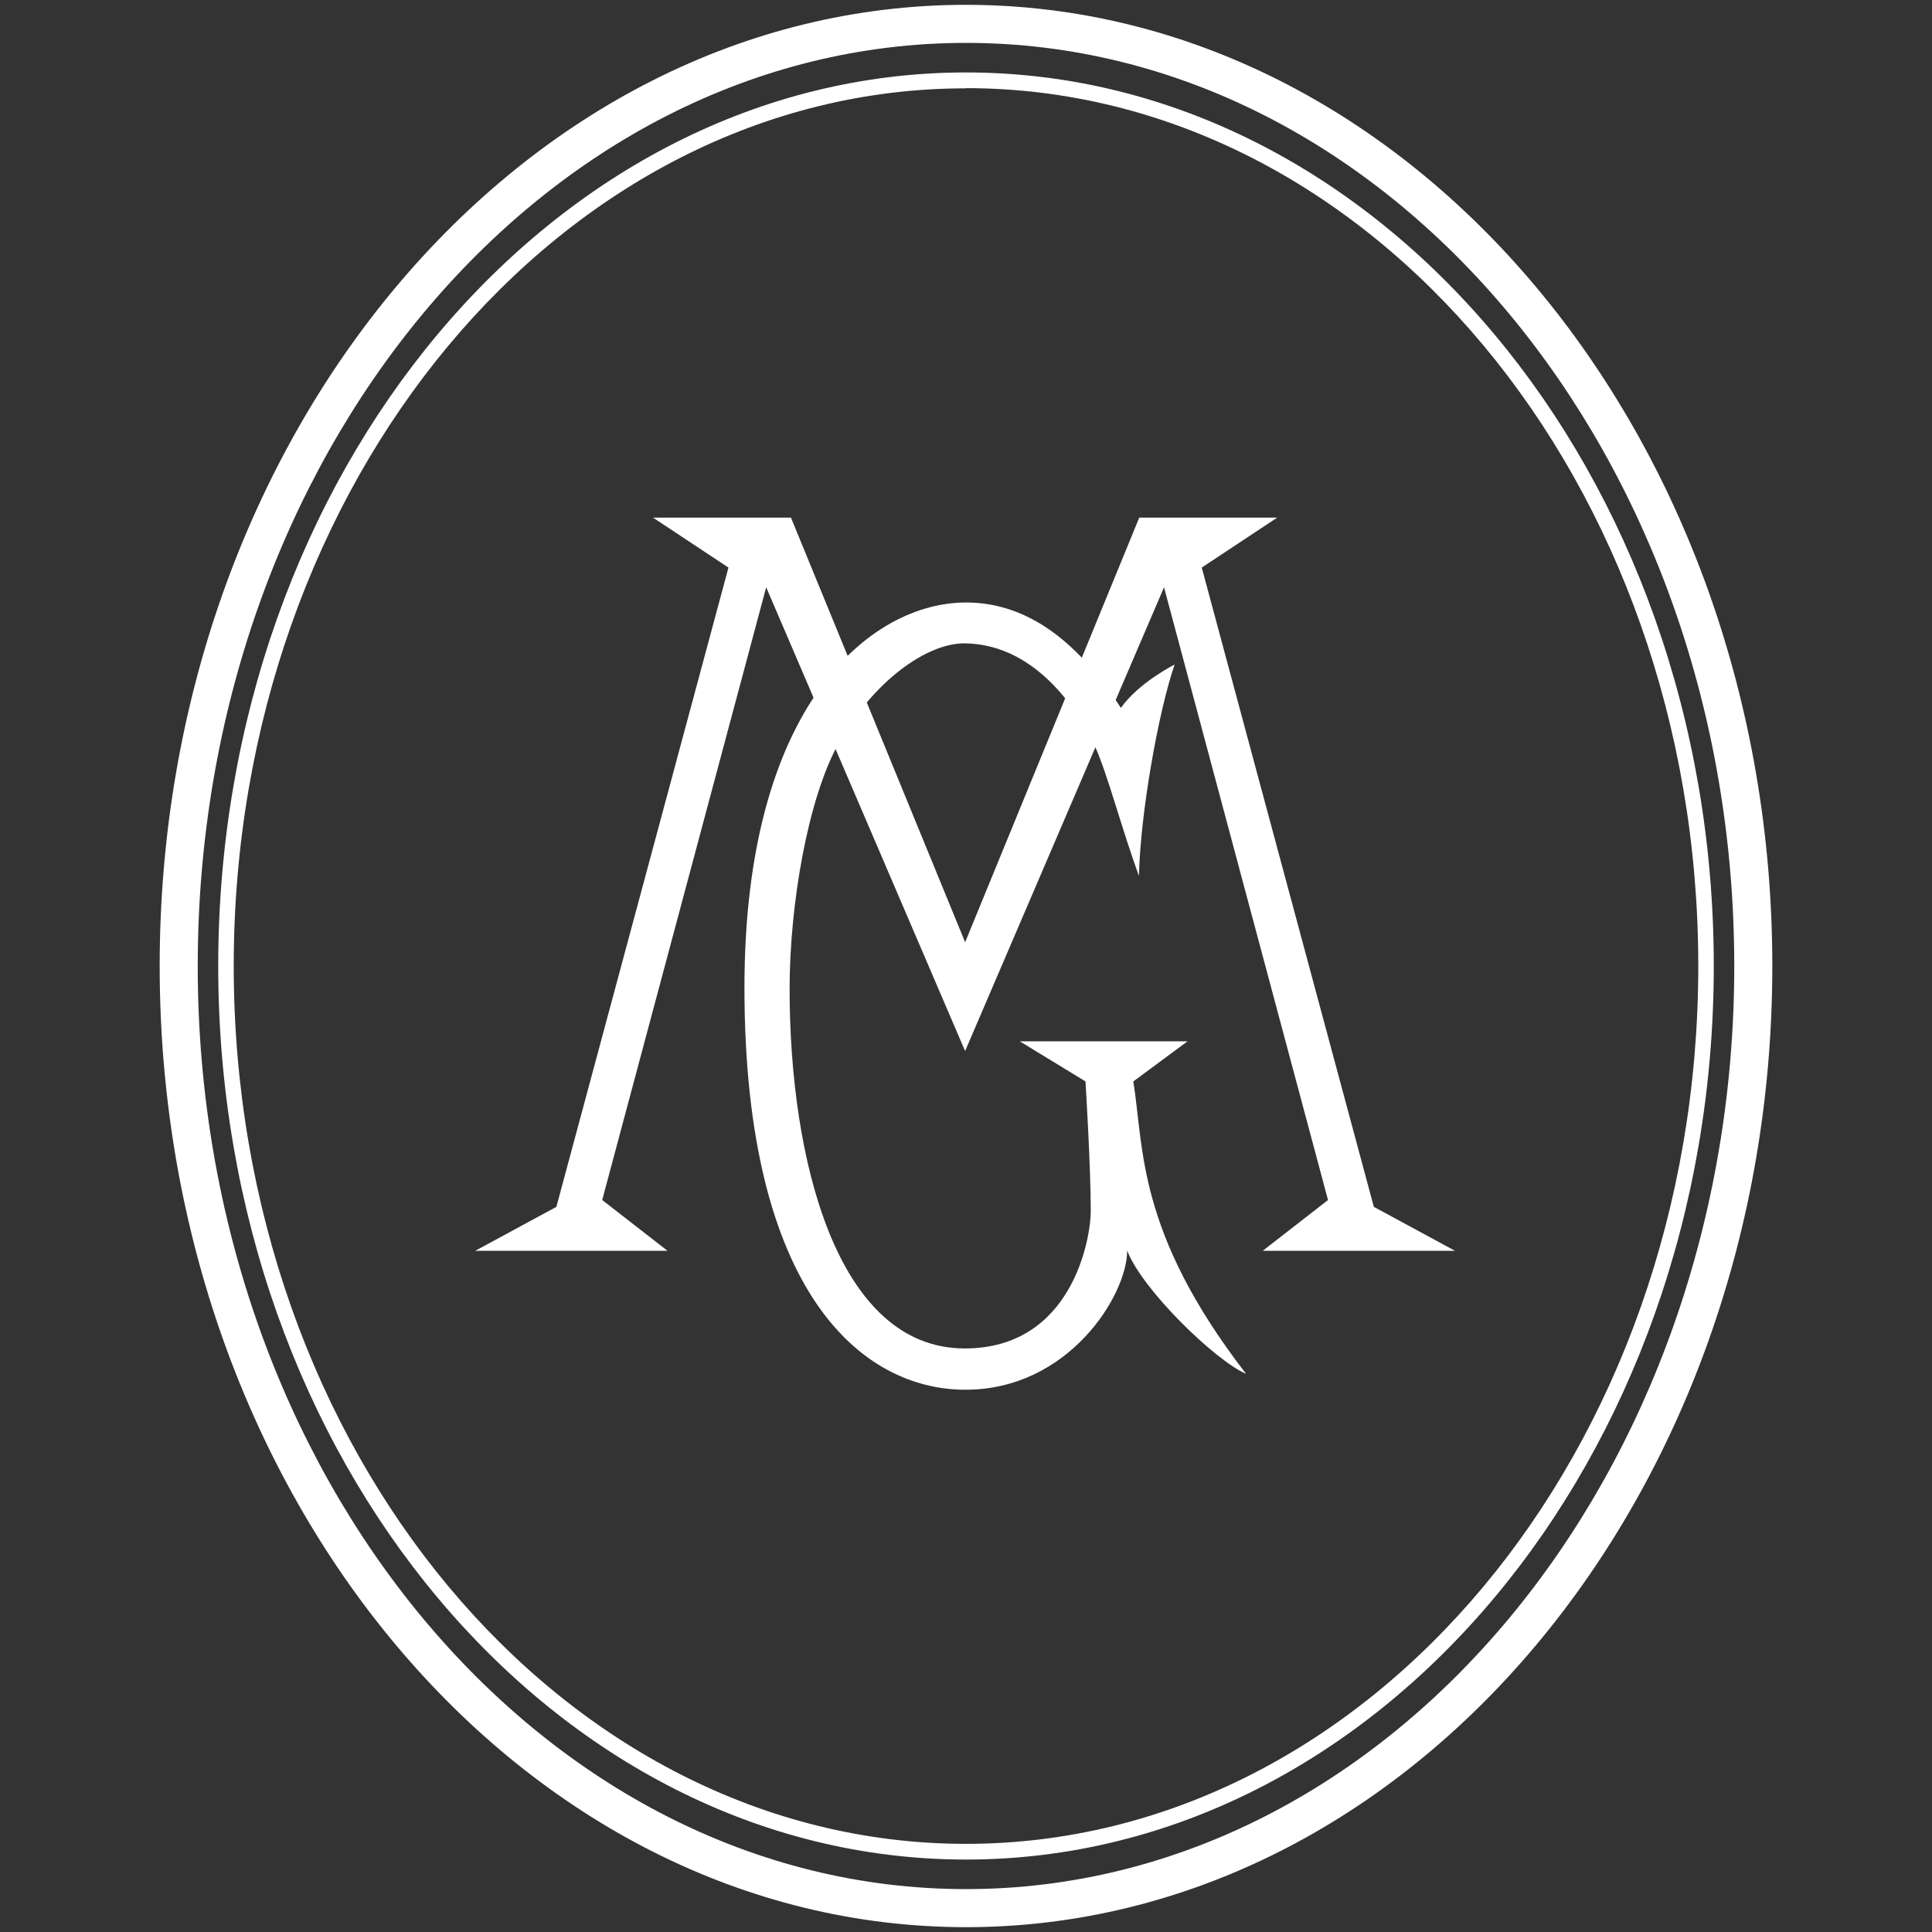
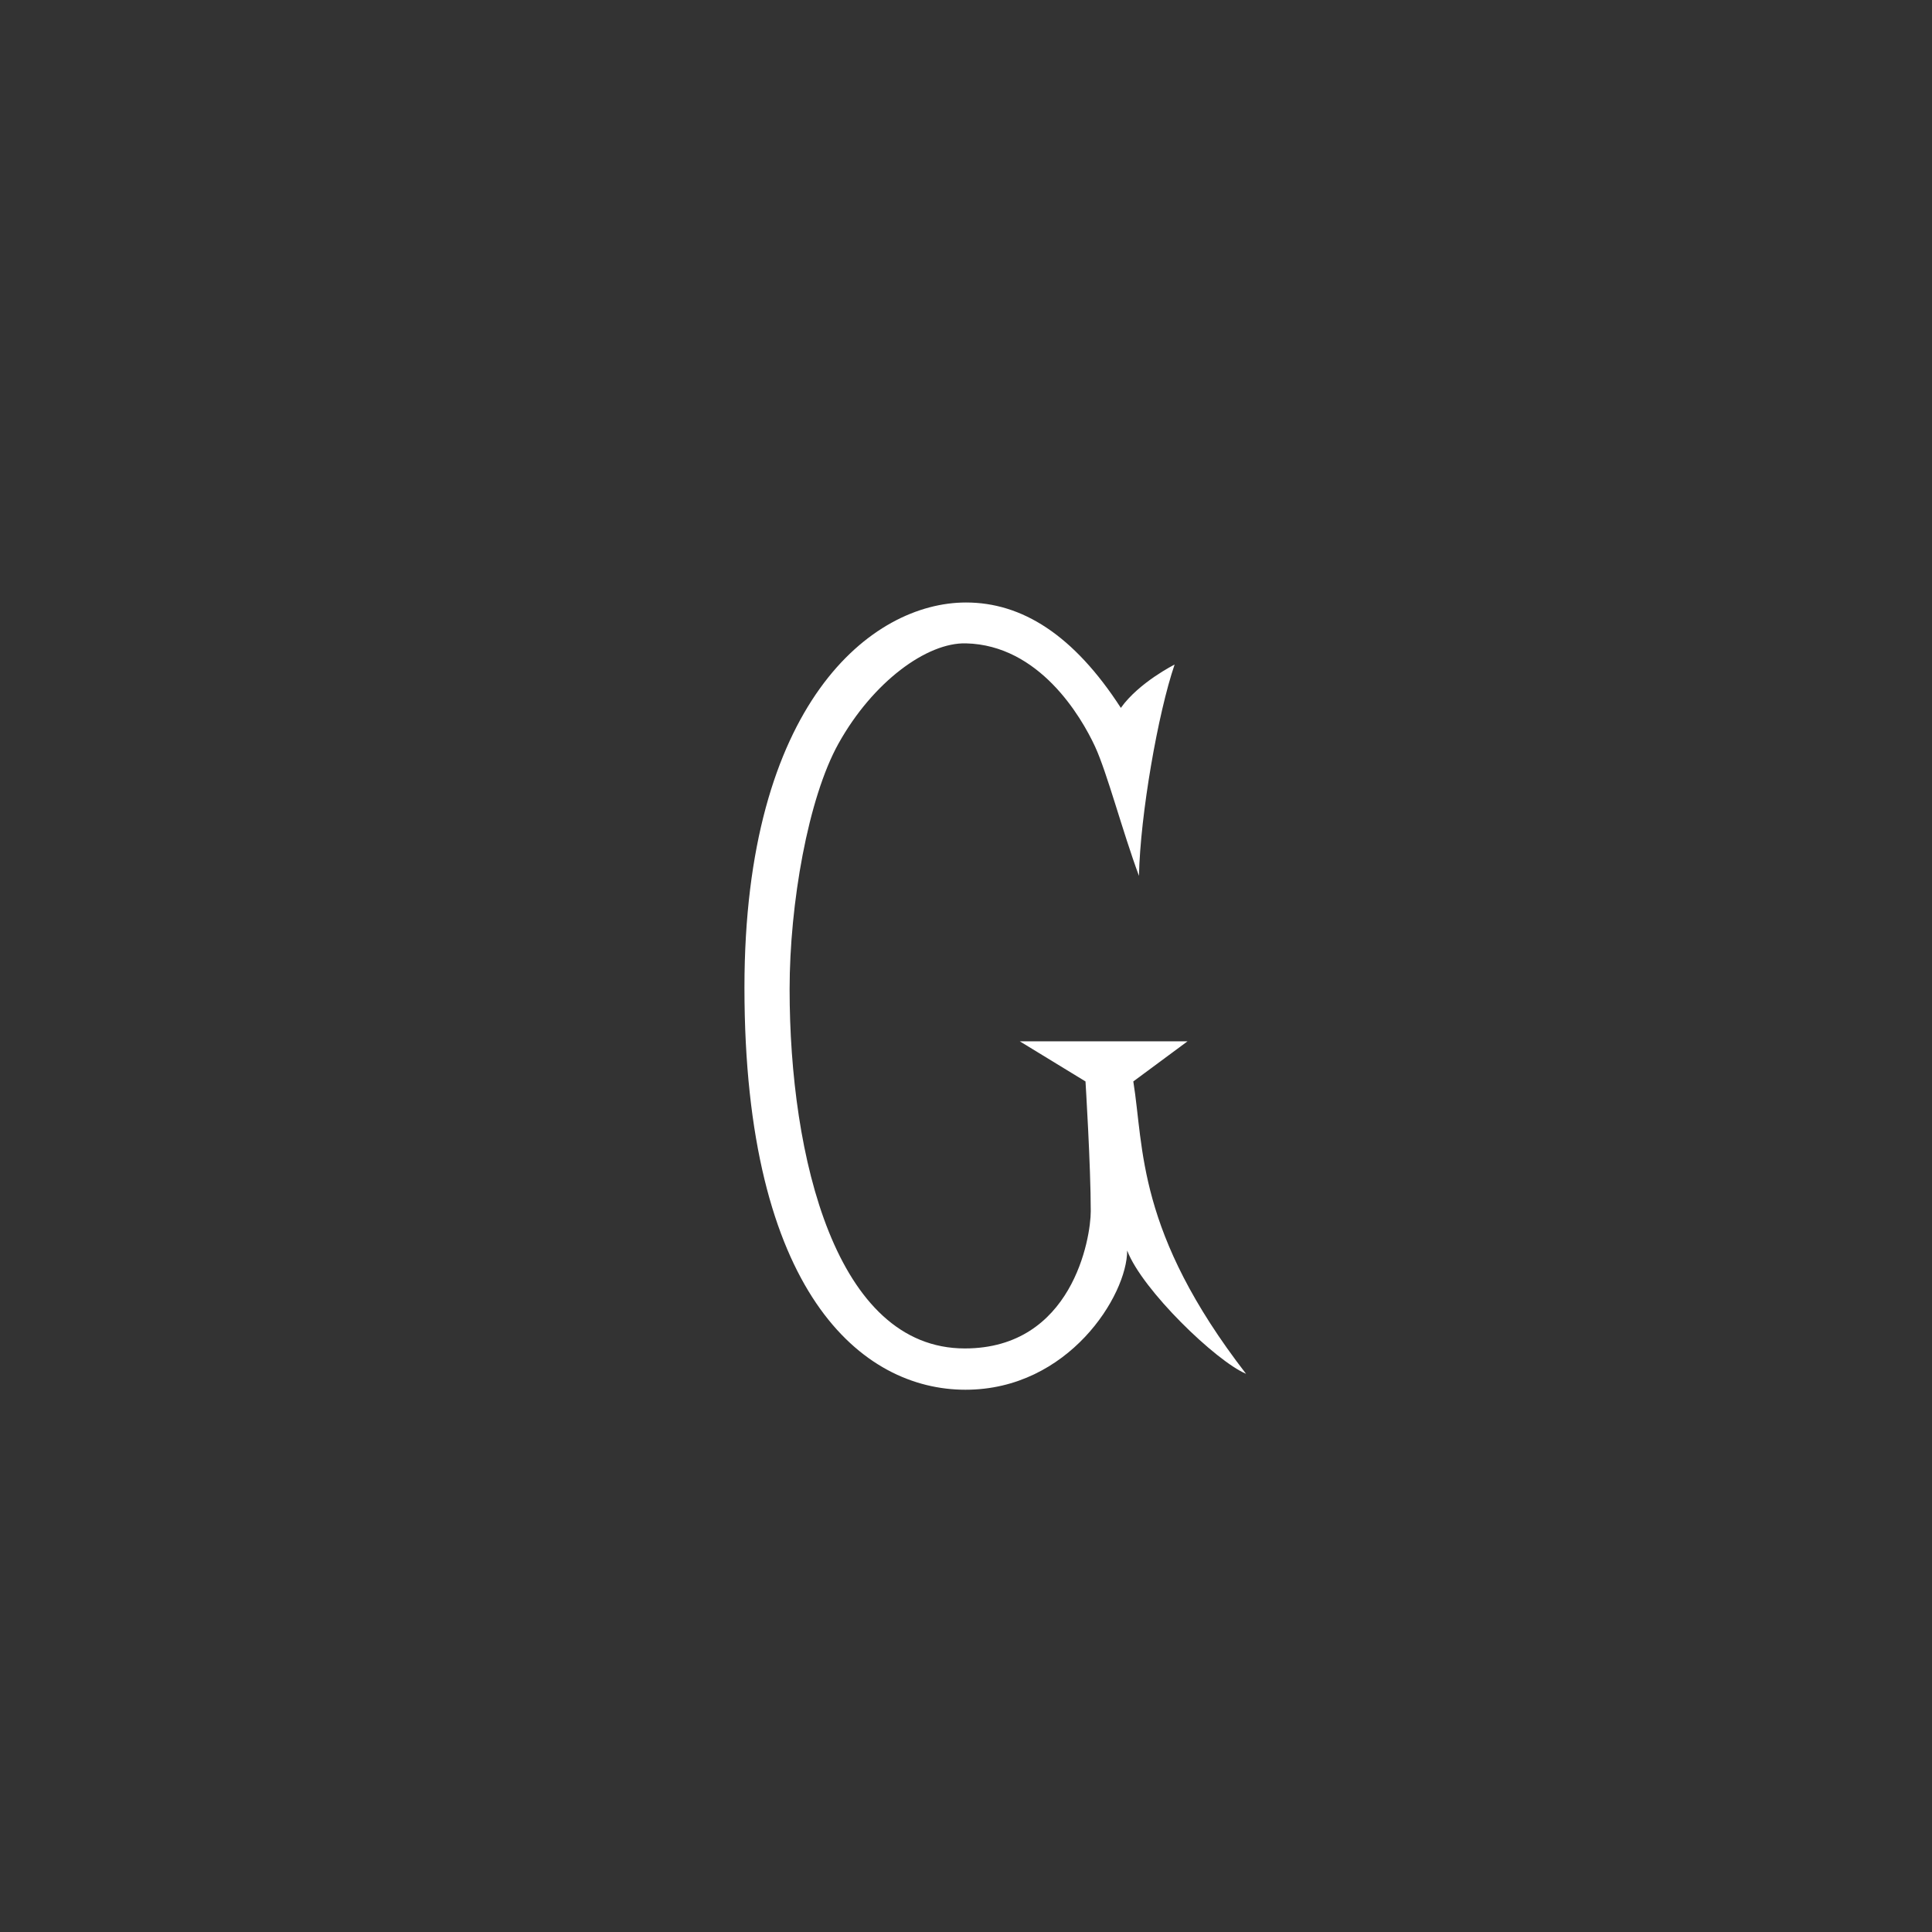
<svg xmlns="http://www.w3.org/2000/svg" id="Layer_1" data-name="Layer 1" viewBox="0 0 400 400">
  <rect x="0" y="0" width="400" height="400" fill="#333333" stroke="none" />
  <defs>
    <style>.cls-1{fill:#fff;}</style>
  </defs>
-   <path class="cls-1" d="M200,399c-92,0-166.94-89.27-166.94-199S108,1,200,1,366.94,90.27,366.94,200,292.05,399,200,399ZM200,8.88C112.29,8.88,40.94,94.62,40.94,200S112.29,391.12,200,391.12,359.06,305.38,359.06,200,287.7,8.88,200,8.88Z" />
-   <path class="cls-1" d="M200,385c-85.37,0-154.82-83-154.82-185S114.63,15,200,15,354.82,98,354.82,200,285.37,385,200,385Zm0-366.71C116.4,18.25,48.39,99.78,48.39,200S116.4,381.75,200,381.75,351.61,300.22,351.61,200,283.6,18.25,200,18.25Z" />
-   <polygon class="cls-1" points="301.25 258.97 284.44 249.87 248.81 117.51 264.43 107.17 235.87 107.17 199.82 195.08 163.76 107.17 135.2 107.17 150.82 117.51 115.19 249.87 98.38 258.97 138.21 258.97 124.68 248.45 158.63 121.59 199.81 217.6 199.81 217.64 199.82 217.62 199.82 217.64 199.82 217.6 241 121.59 274.95 248.45 261.43 258.97 301.25 258.97" />
  <path class="cls-1" d="M243.19,137.59c-3.43,10-7.12,31.1-7.38,43.75-3.42-9.23-6.59-21.35-9.09-26.77-2.93-6.32-11.59-21-26.72-21.37-8.11-.22-19.3,8-26.39,20.73-6.32,11.33-10.13,33.23-10.13,50.86,0,34.74,9.55,74.39,36.27,74.39,22.25,0,26.08-22.81,26.08-28.41,0-9.35-1.09-26.87-1.09-26.87l-13.61-8.31h34.74l-11.23,8.31c2.23,13.8.63,31.14,23.34,60.53-6.2-2.61-21.52-17.37-24.61-25.52,0,9.23-12.1,28.82-33.48,28.82s-45.76-20-45.76-83.28c0-58.78,26.33-79.71,45.87-79.71,11.56,0,22.27,6.68,32.06,21.82C235.81,141.28,243.19,137.59,243.19,137.59Z" />
</svg>